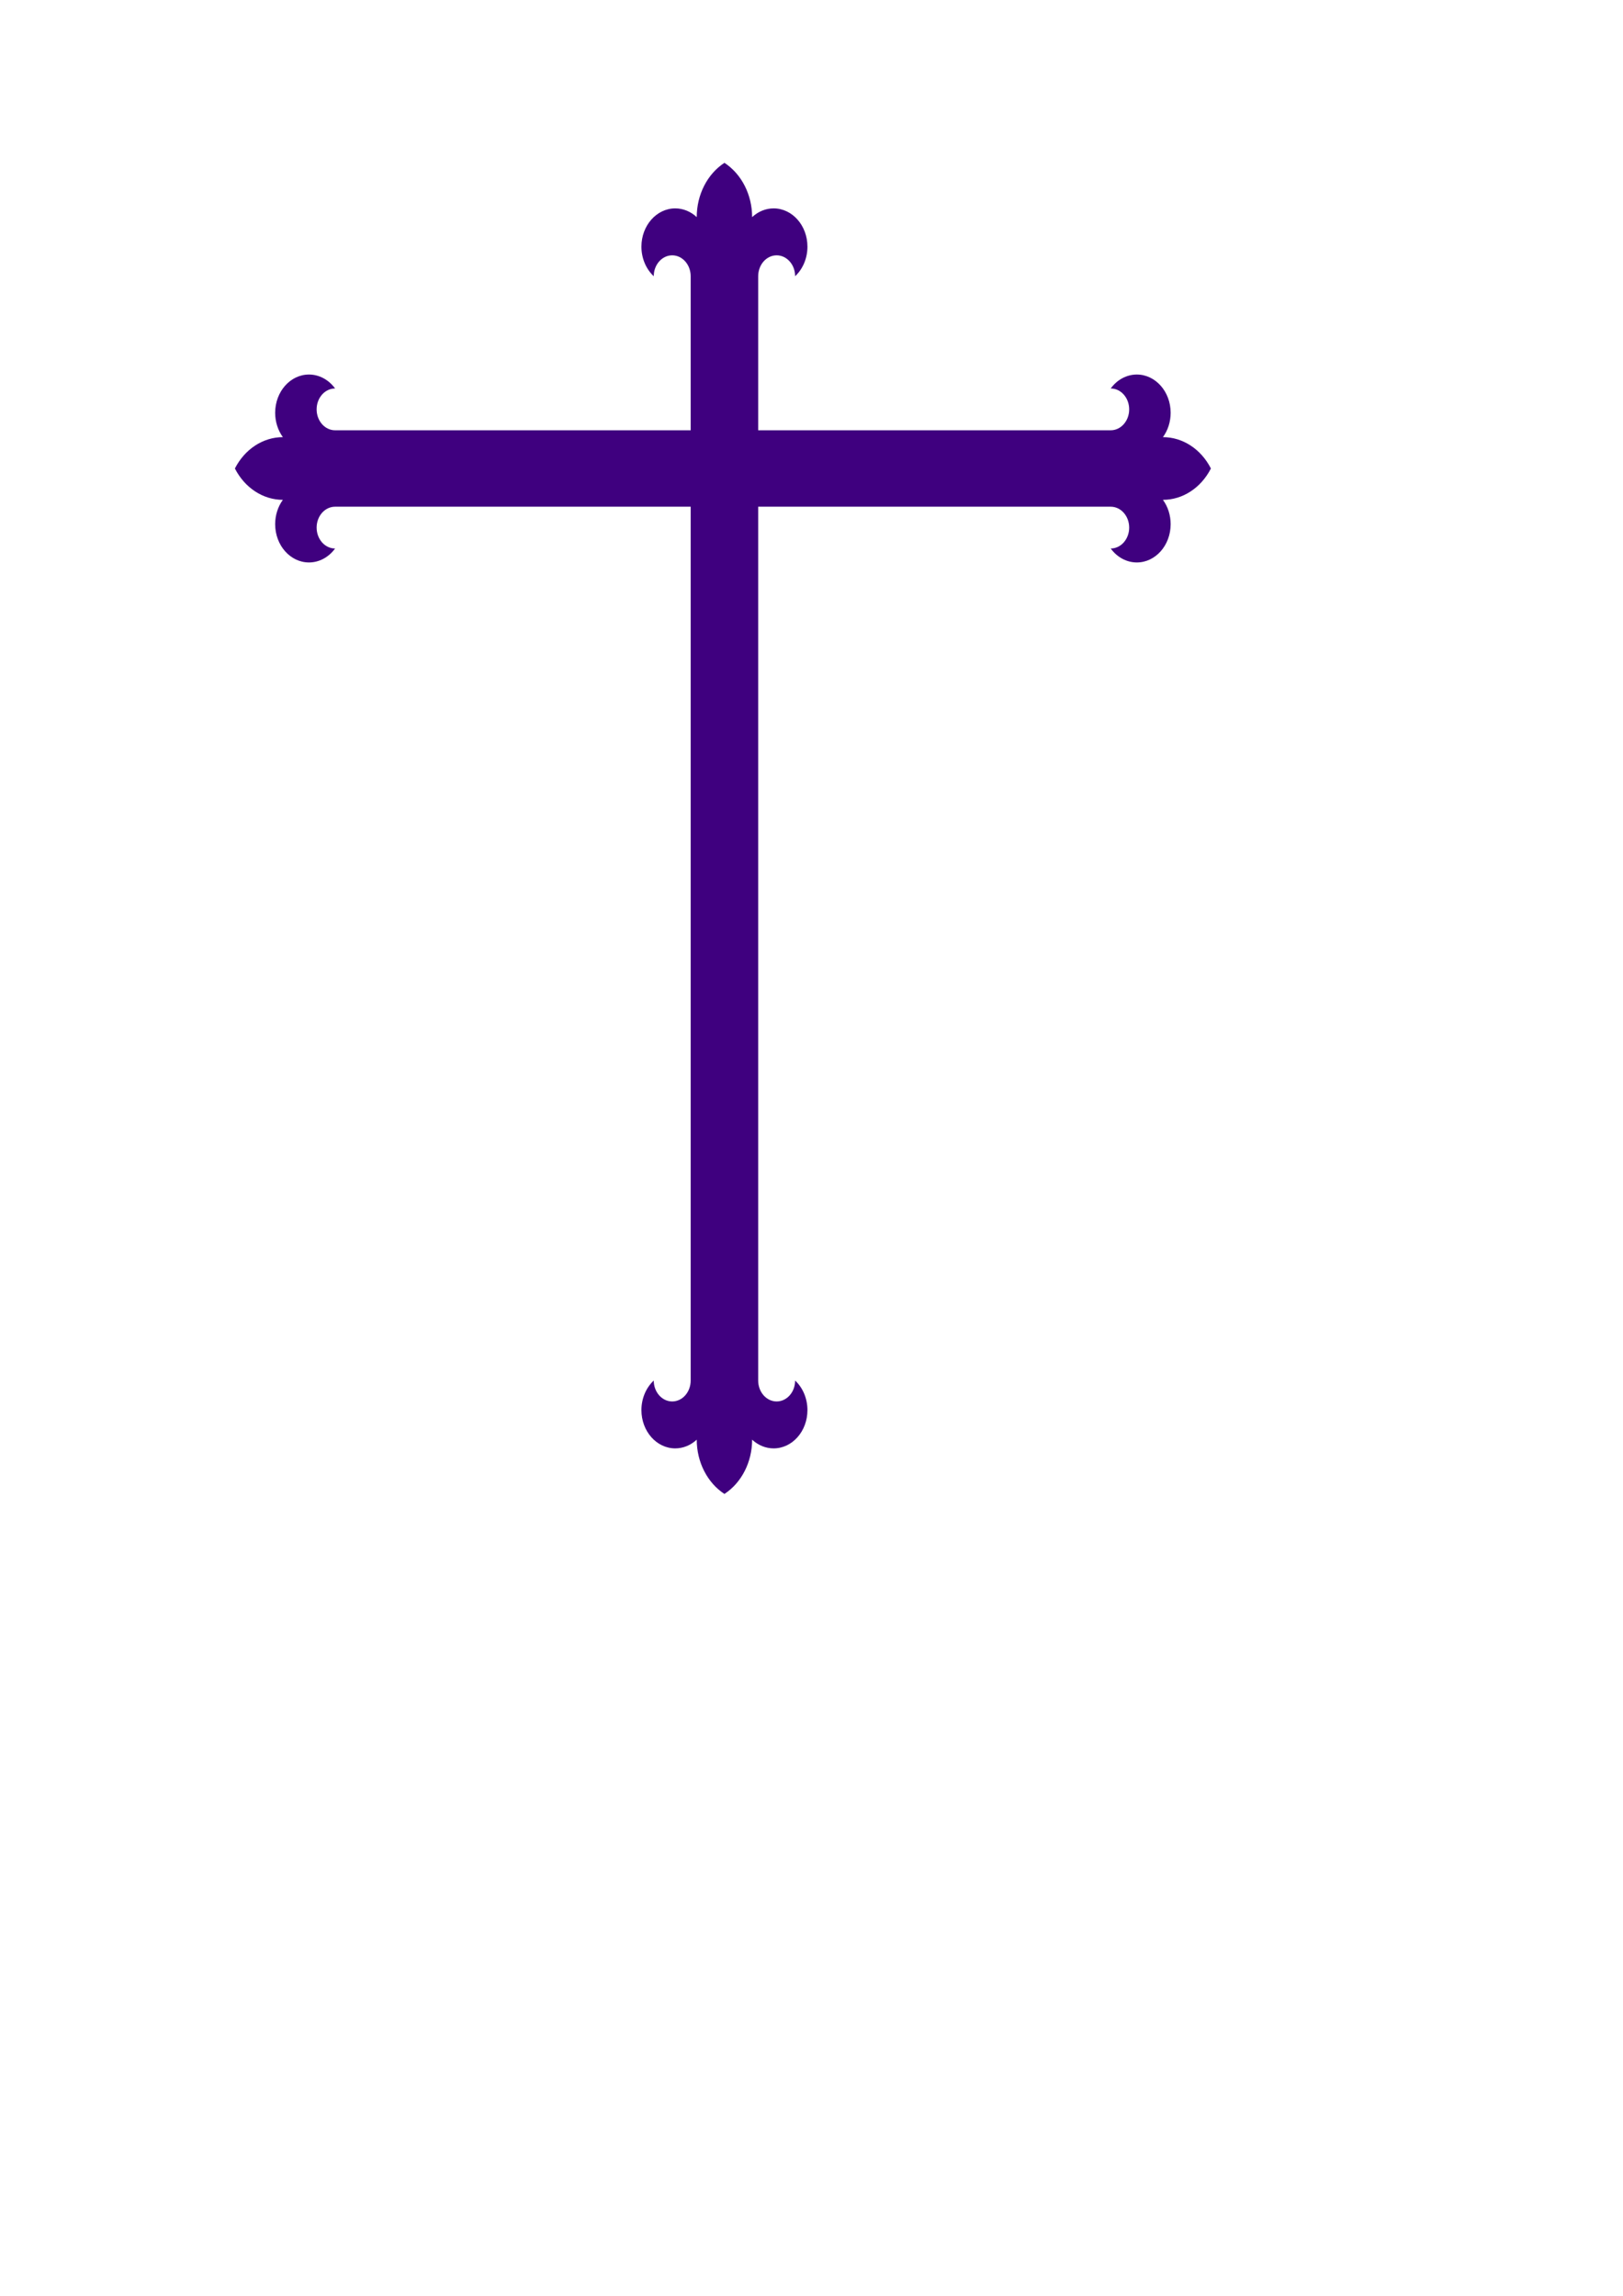
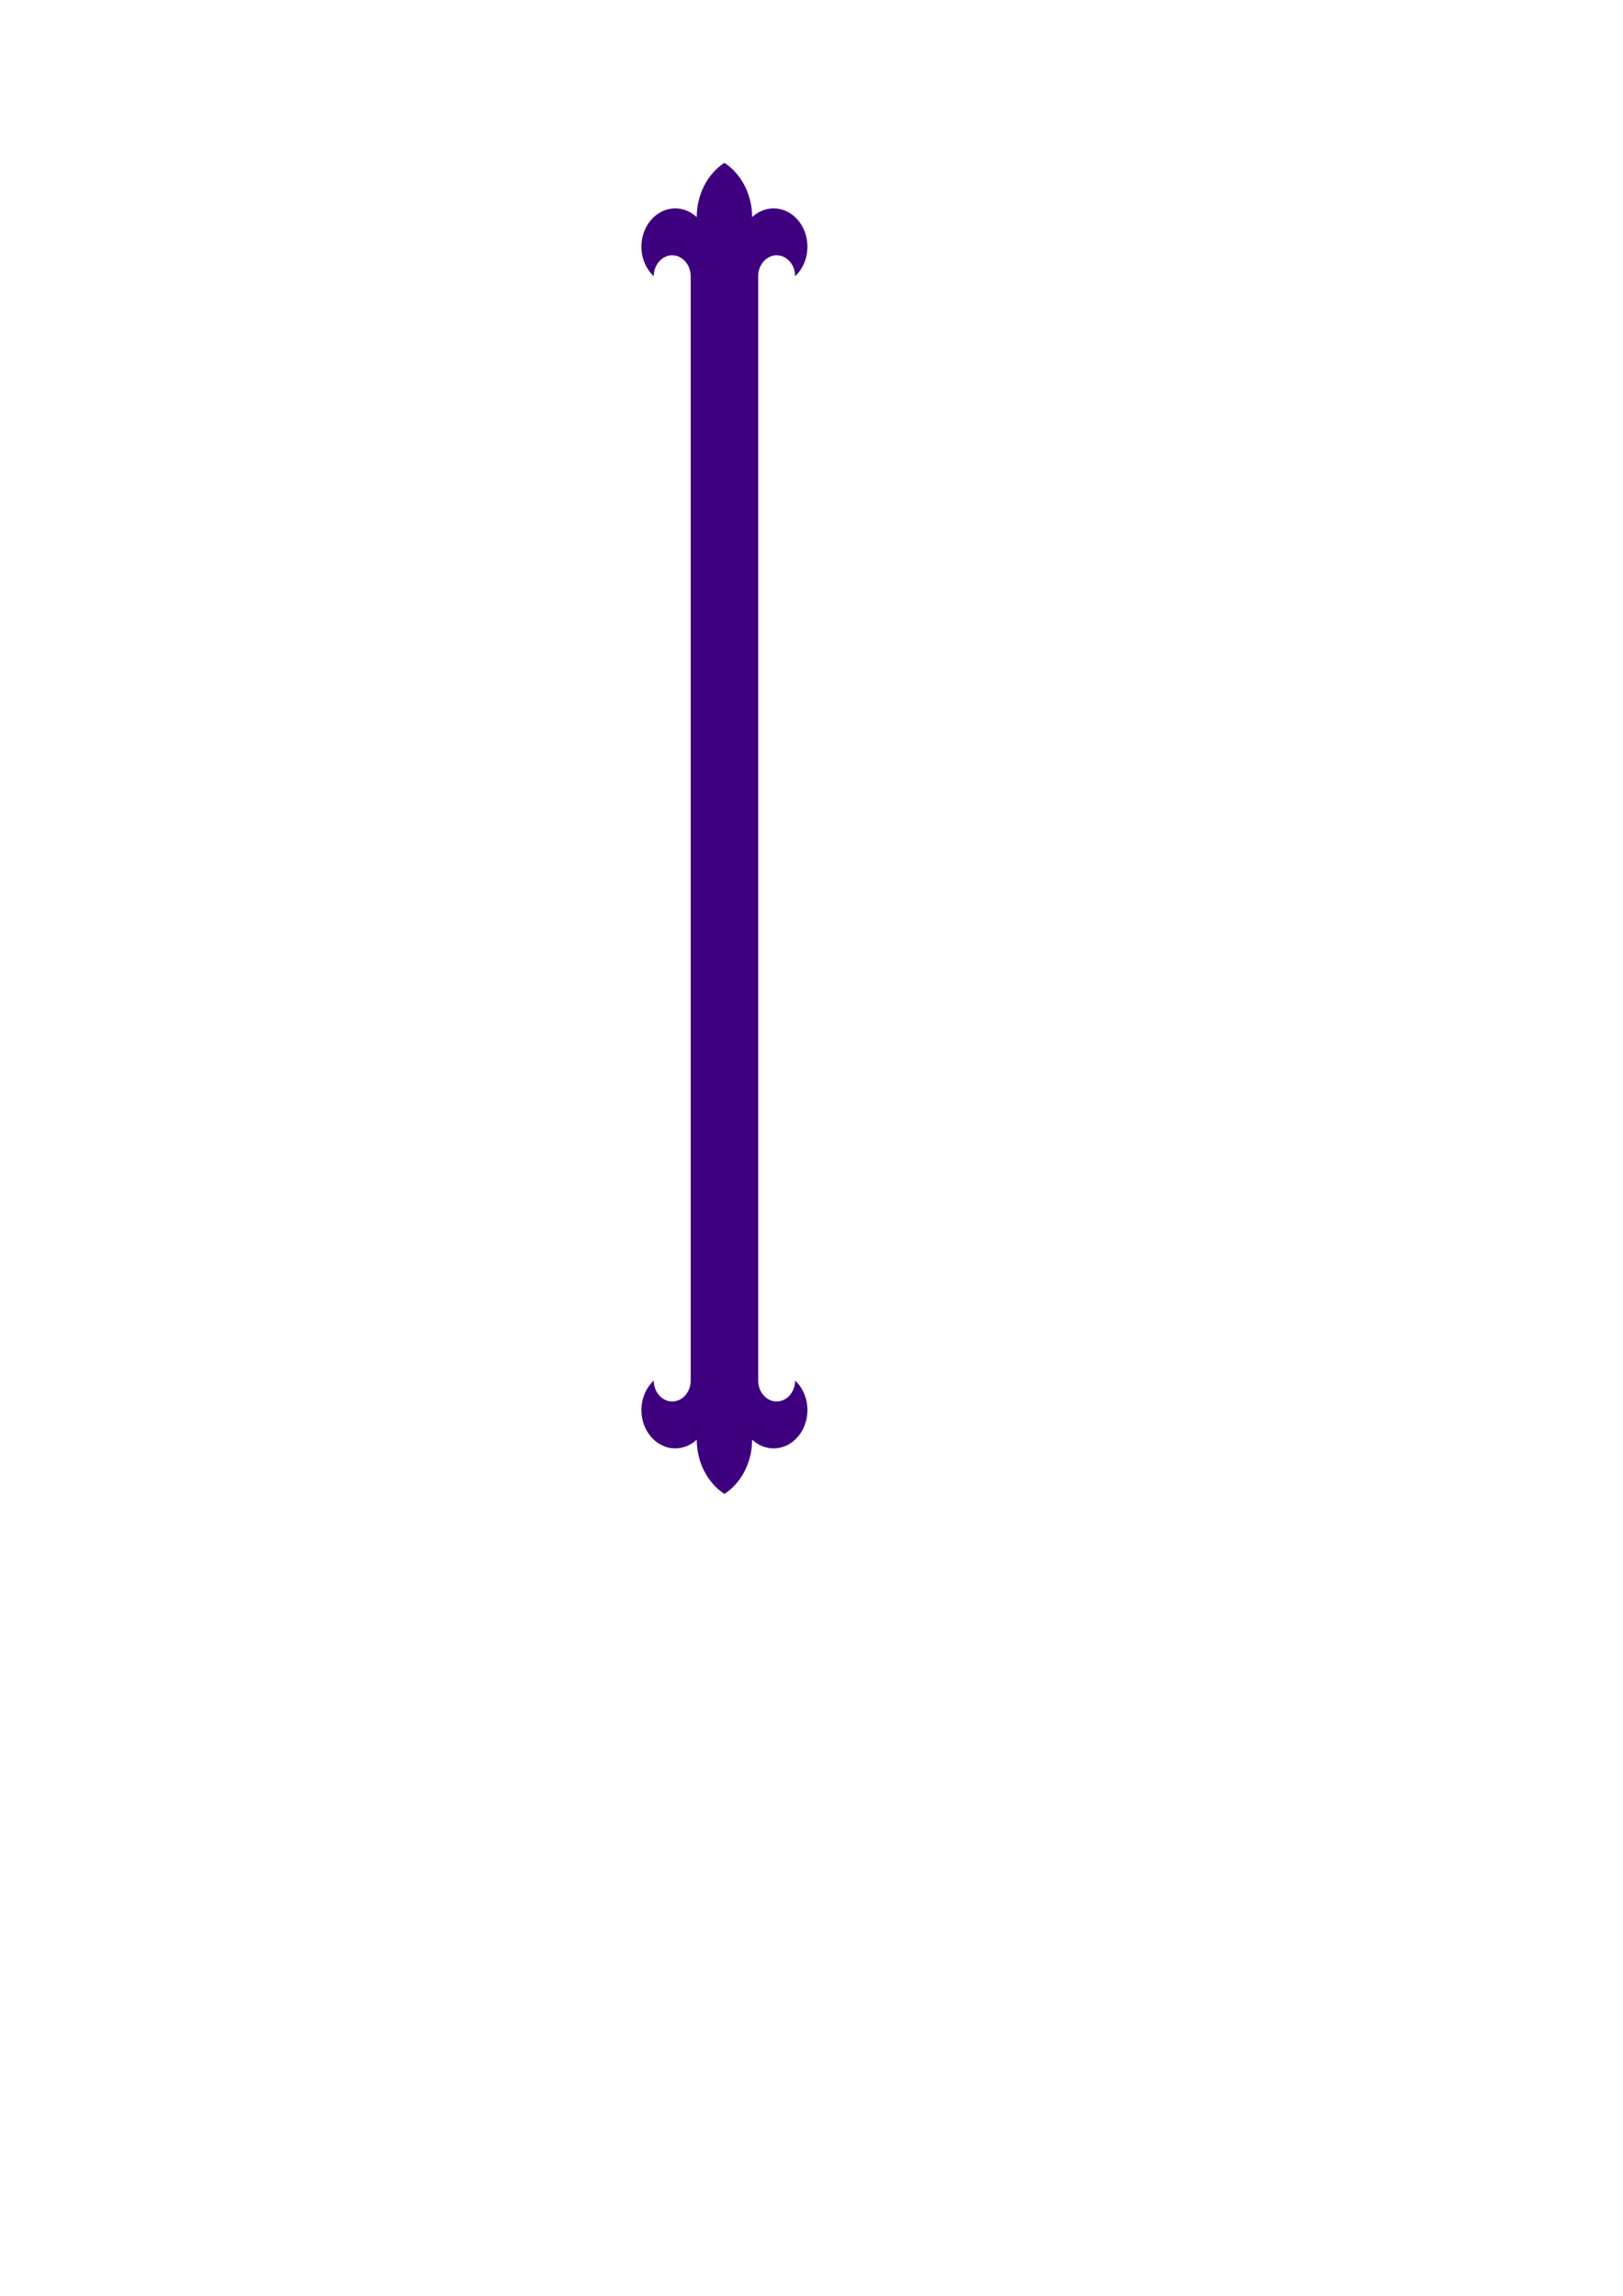
<svg xmlns="http://www.w3.org/2000/svg" width="744.094" height="1052.36">
  <title>black cross</title>
  <defs>
    <title>Alpha and Omega, and Cross Flory:</title>
  </defs>
  <g>
    <title>Layer 1</title>
    <g id="layer1">
      <path d="m316.652,126.618c0,-5.291 -3.79,-9.58 -8.465,-9.58c-4.675,0 -8.465,4.289 -8.465,9.58l0,0c-3.578,-3.333 -5.651,-8.303 -5.651,-13.547c0,-9.692 6.942,-17.548 15.506,-17.548c3.595,0 7.079,1.413 9.855,4.001l0,0c0,-10.268 4.84,-19.755 12.697,-24.888l0,0c7.857,5.133 12.697,14.621 12.697,24.888l0,0c2.776,-2.586 6.259,-4.001 9.855,-4.001c8.564,0 15.506,7.856 15.506,17.548c0,5.244 -2.073,10.215 -5.651,13.547l0,0c0,-5.291 -3.79,-9.58 -8.465,-9.58c-4.675,0 -8.465,4.289 -8.465,9.58l0,506.202c0,5.291 3.79,9.58 8.465,9.58c4.675,0 8.465,-4.289 8.465,-9.58l0,0c3.578,3.333 5.651,8.303 5.651,13.547c0,9.692 -6.942,17.548 -15.506,17.548c-3.595,0 -7.079,-1.414 -9.855,-4.001l0,0c0,10.268 -4.84,19.755 -12.697,24.888l0,0c-7.857,-5.133 -12.697,-14.621 -12.697,-24.888l0,0c-2.776,2.586 -6.259,4.001 -9.855,4.001c-8.564,0 -15.506,-7.856 -15.506,-17.548c0,-5.244 2.073,-10.215 5.651,-13.547l0,0c0,5.291 3.79,9.58 8.465,9.58c4.675,0 8.465,-4.289 8.465,-9.58l0,-506.202z" fill="#3f007f" id="path22" />
-       <path d="m509.229,197.233c4.675,0 8.465,-4.289 8.465,-9.58c0,-5.291 -3.79,-9.58 -8.465,-9.58l0,0c2.945,-4.049 7.336,-6.395 11.971,-6.395c8.564,0 15.506,7.856 15.506,17.548c0,4.068 -1.249,8.011 -3.535,11.153l0,0c9.073,0 17.456,5.477 21.992,14.369l0,0c-4.536,8.892 -12.921,14.369 -21.992,14.369l0,0c2.285,3.142 3.535,7.083 3.535,11.153c0,9.692 -6.942,17.548 -15.506,17.548c-4.635,0 -9.026,-2.346 -11.971,-6.395l0,0c4.675,0 8.465,-4.289 8.465,-9.58c0,-5.291 -3.79,-9.58 -8.465,-9.58l-355.6,0c-4.675,0 -8.465,4.289 -8.465,9.58c0,5.291 3.79,9.58 8.465,9.58l0,0c-2.945,4.049 -7.337,6.395 -11.971,6.395c-8.564,0 -15.506,-7.856 -15.506,-17.548c0,-4.068 1.249,-8.011 3.535,-11.153l0,0c-9.073,0 -17.456,-5.477 -21.992,-14.369l0,0c4.536,-8.892 12.92,-14.369 21.992,-14.369l0,0c-2.285,-3.142 -3.535,-7.083 -3.535,-11.153c0,-9.692 6.942,-17.548 15.506,-17.548c4.634,0 9.026,2.346 11.971,6.395l0,0c-4.675,0 -8.465,4.289 -8.465,9.58c0,5.291 3.79,9.58 8.465,9.58l355.6,0z" fill="#3f007f" id="path24" />
    </g>
  </g>
</svg>